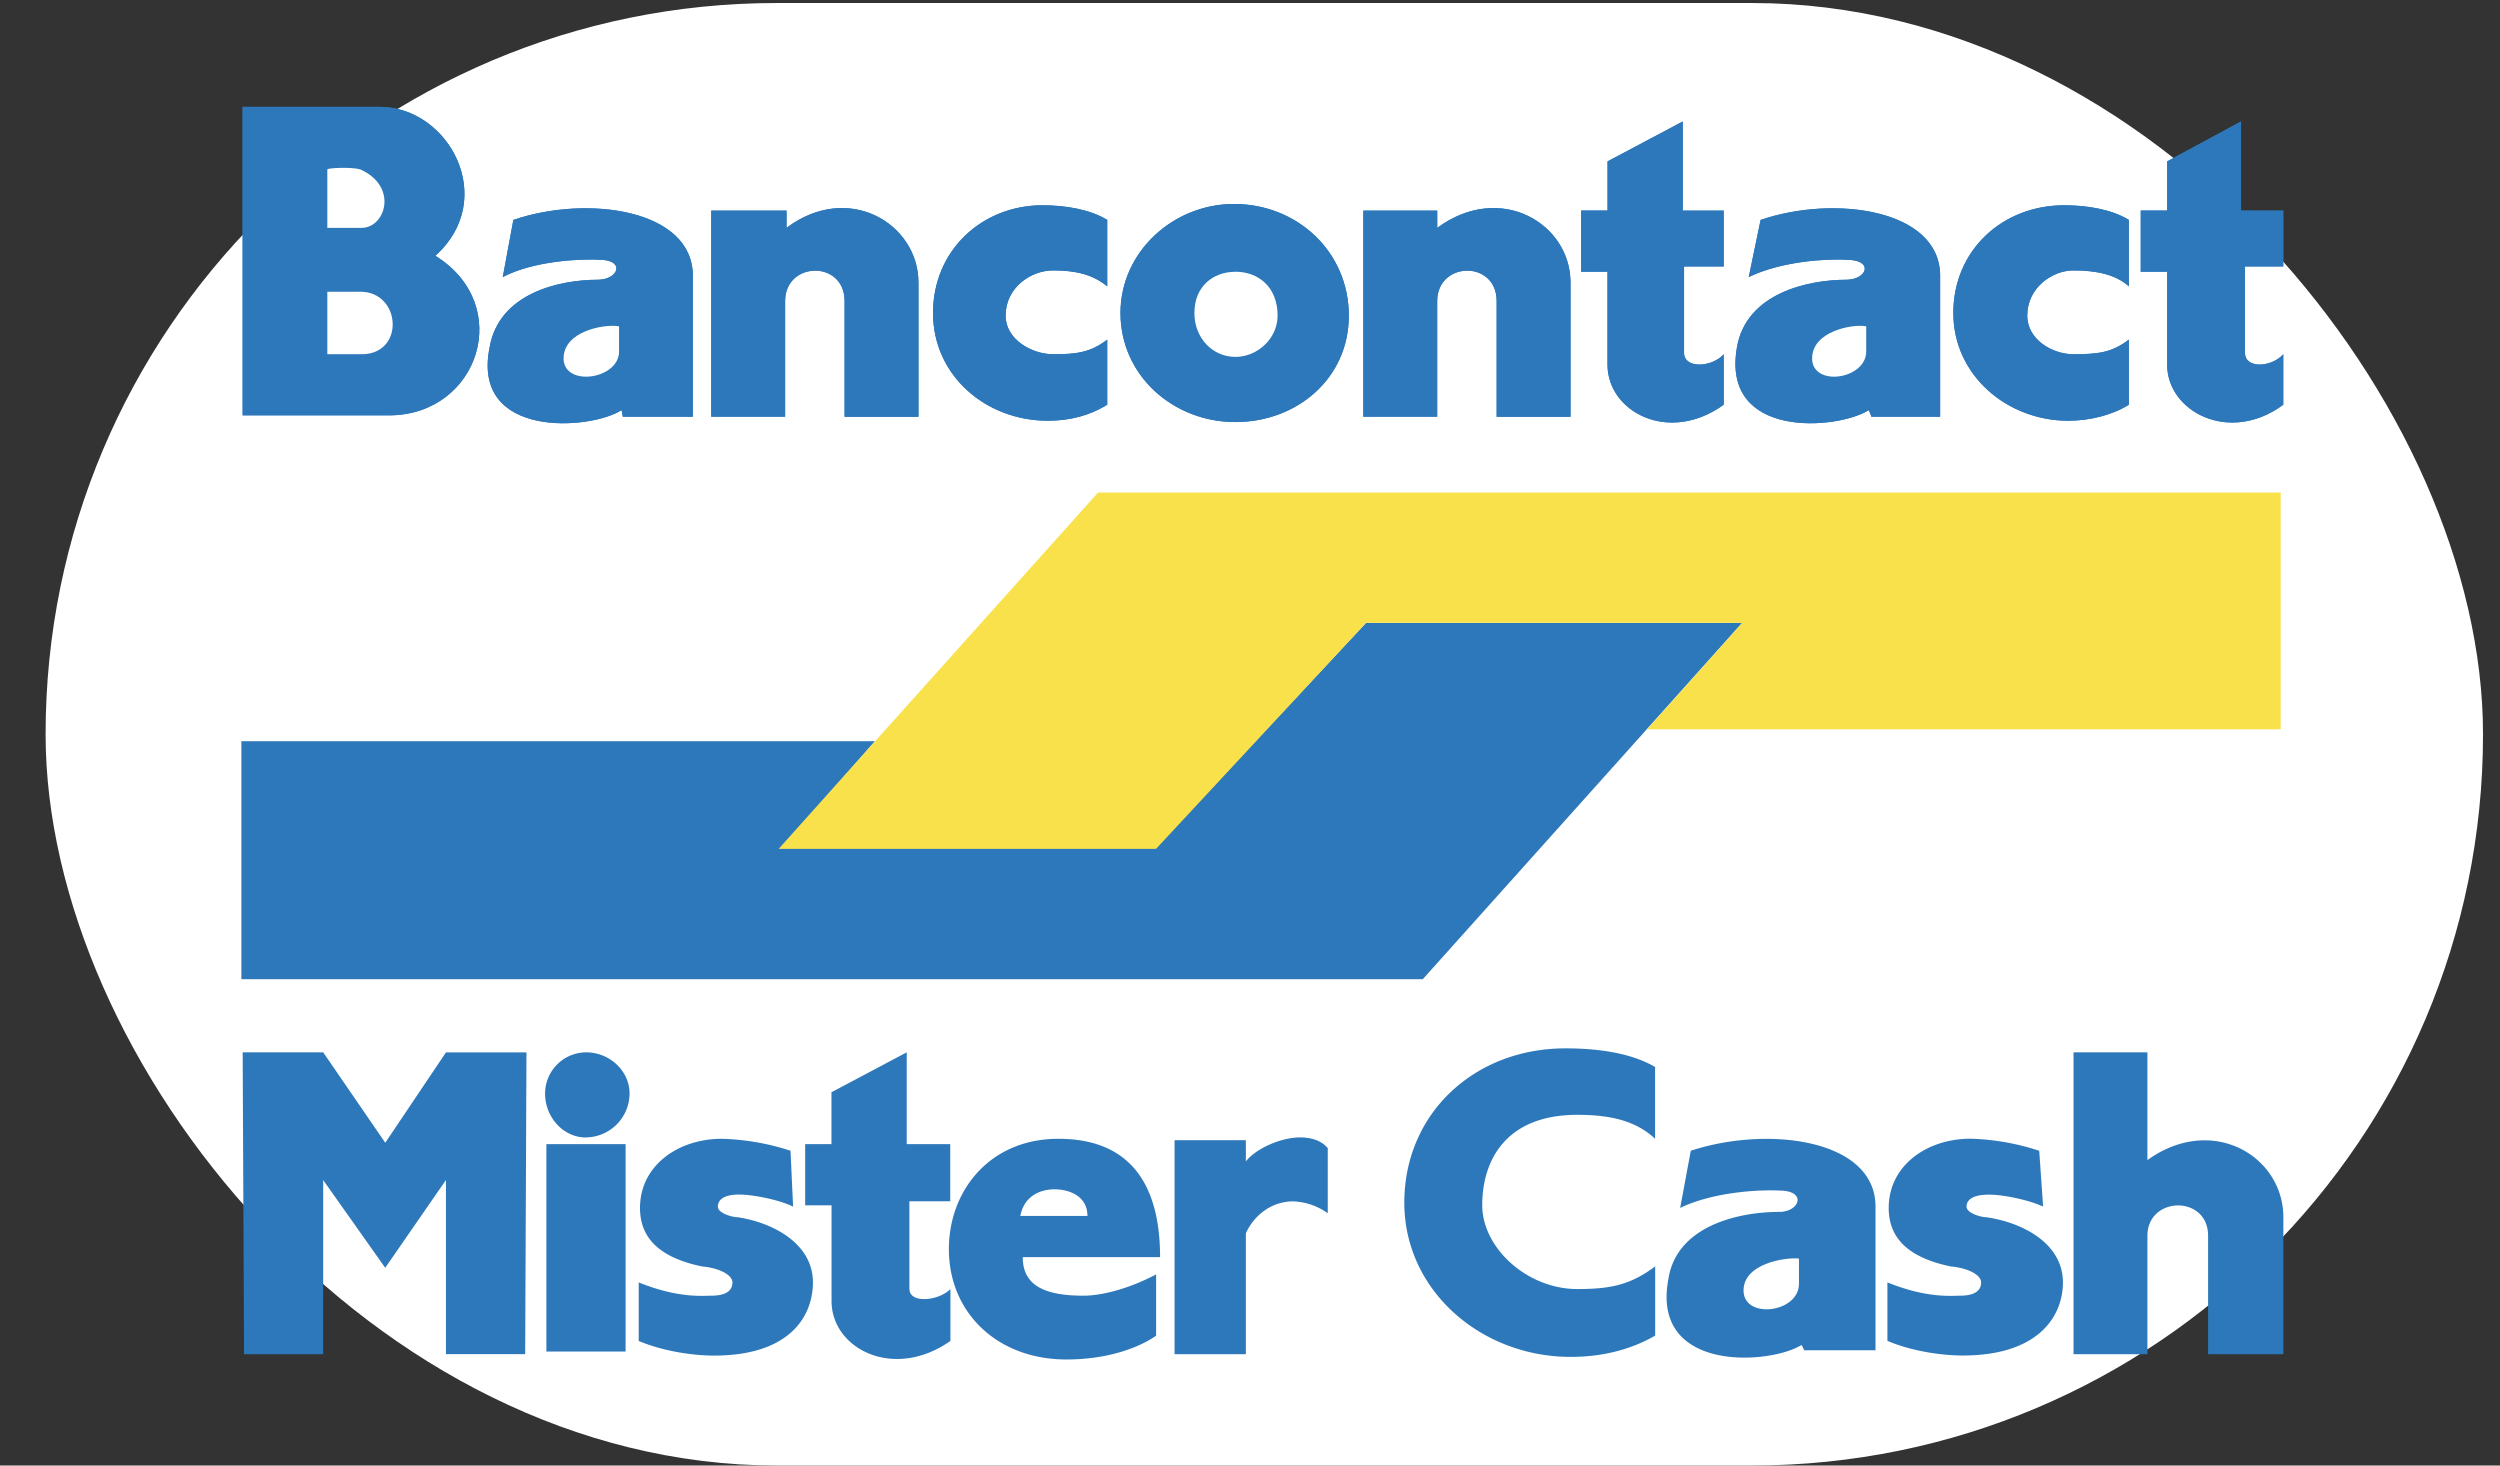
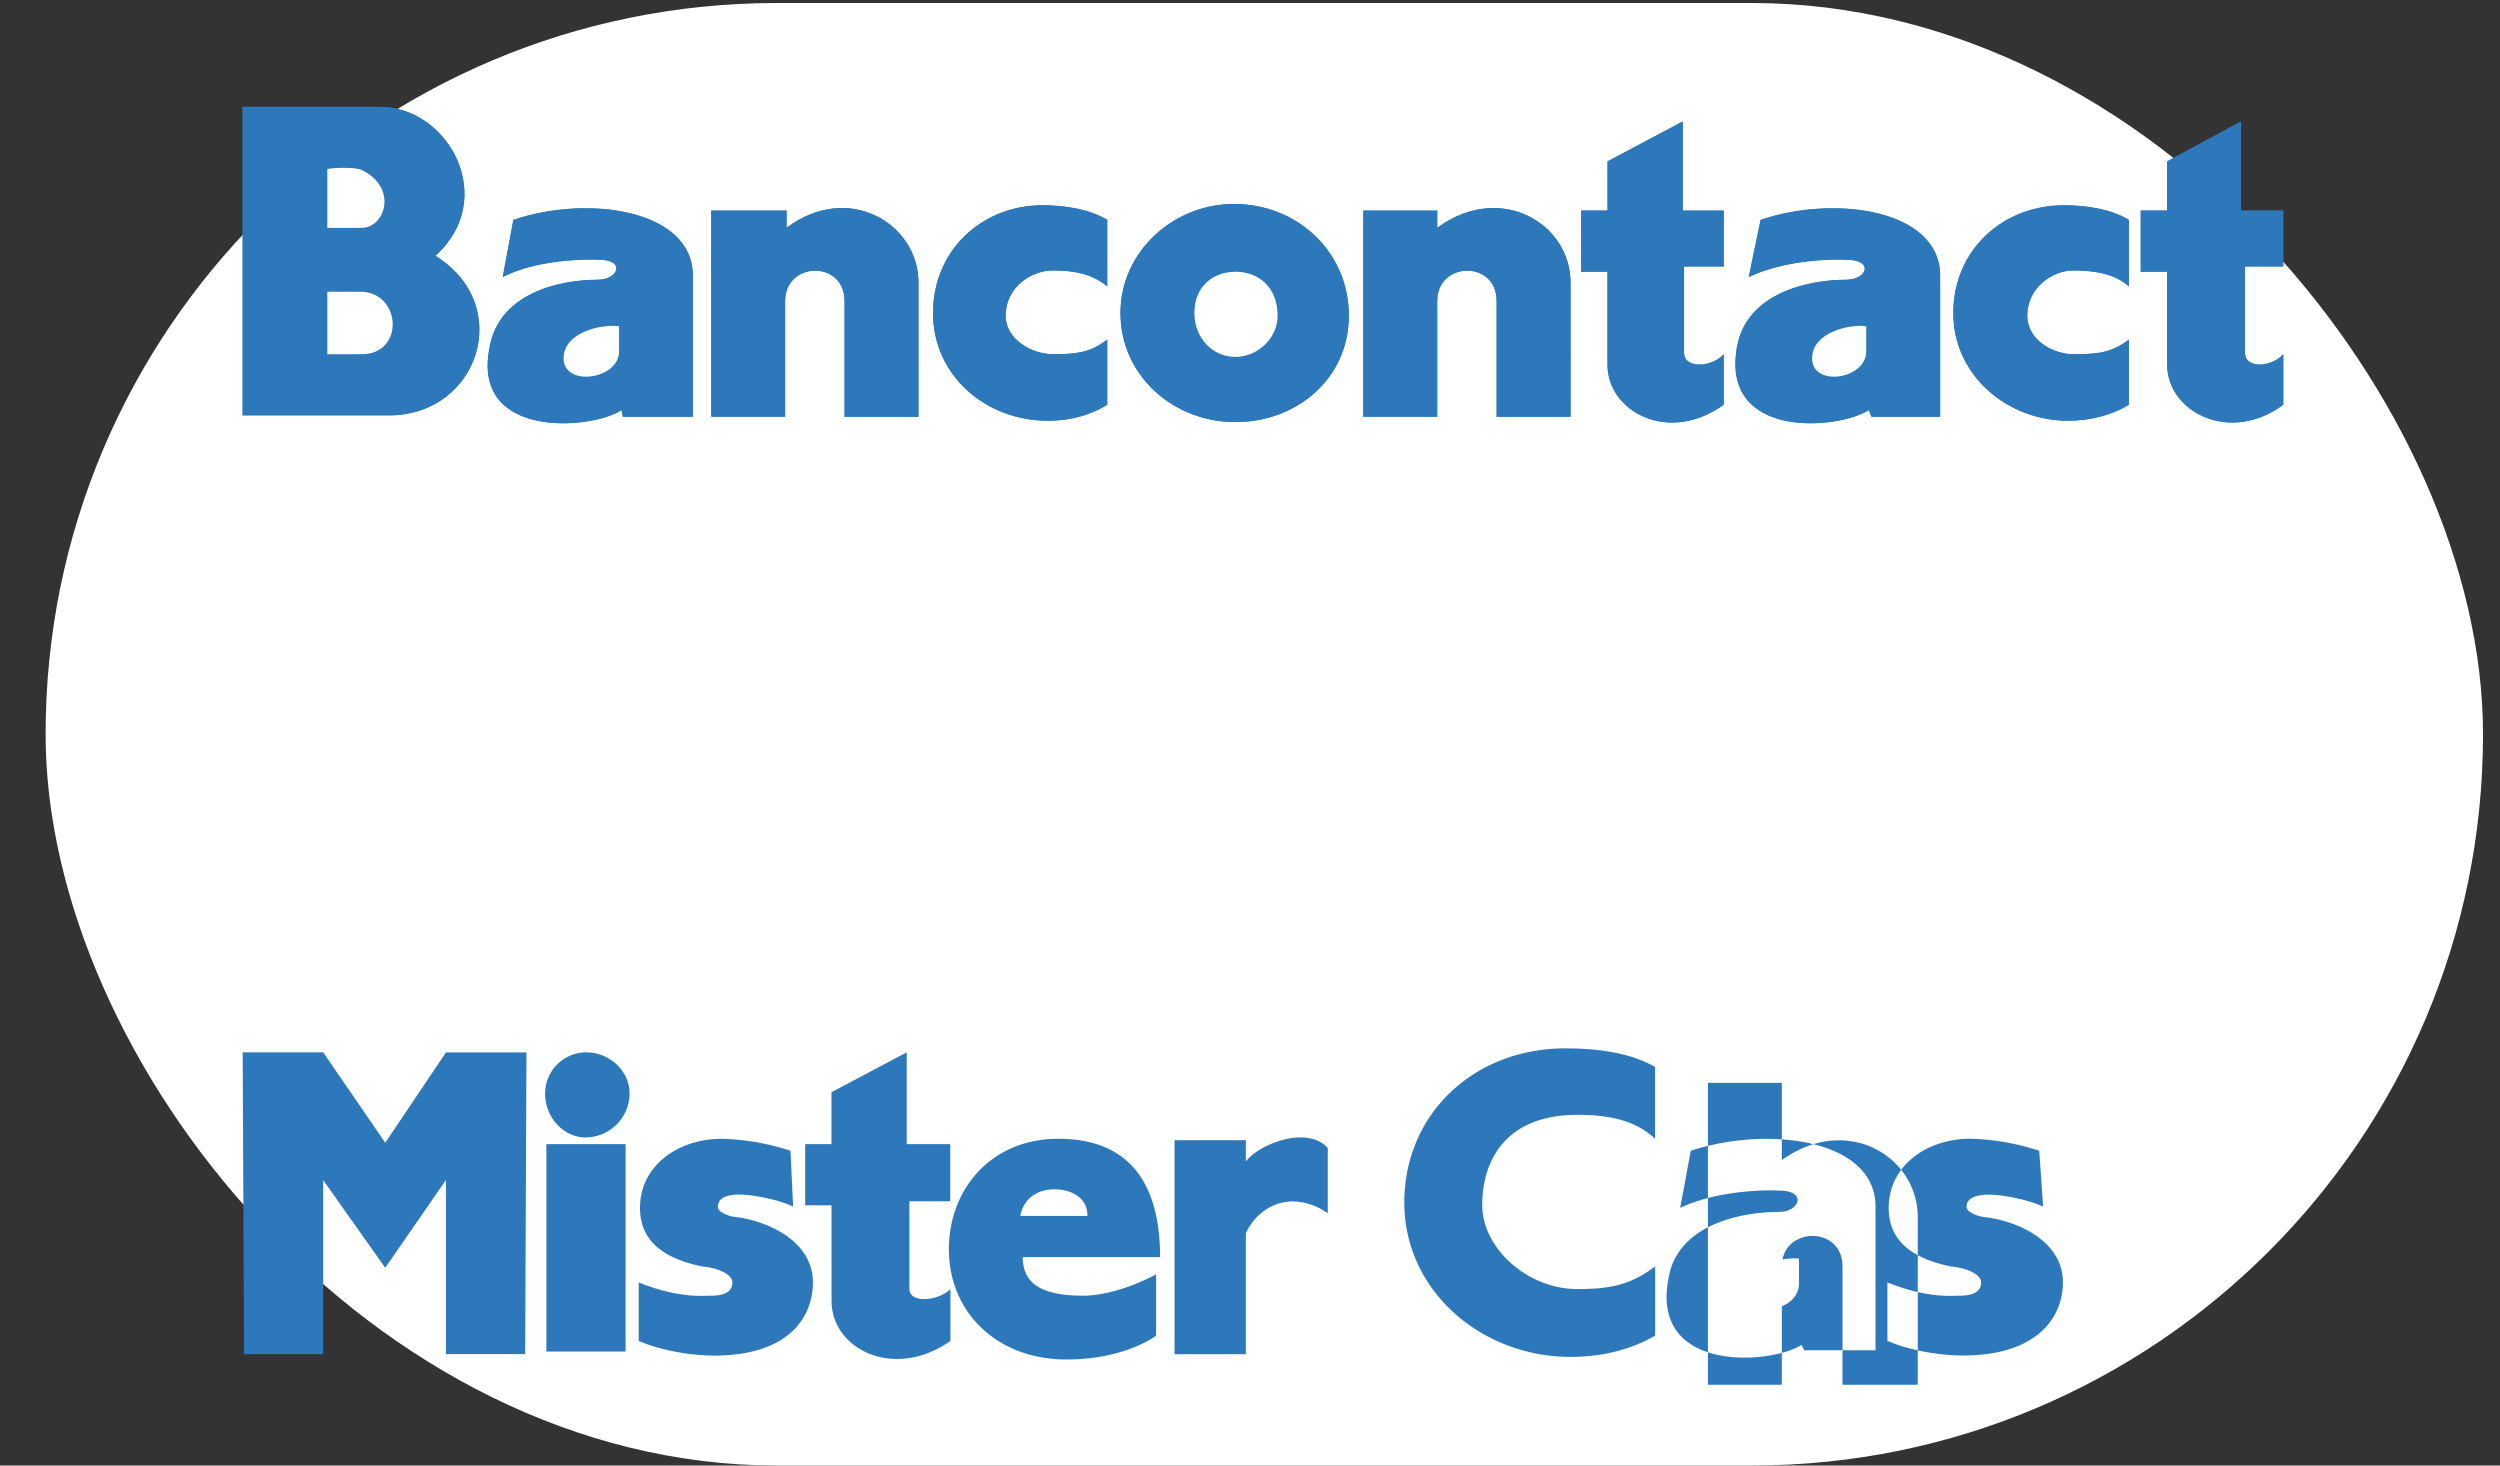
<svg xmlns="http://www.w3.org/2000/svg" width="29" height="17" fill="none">
  <rect width="100%" height="100%" fill="#333333" stroke="none" />
  <rect x=".529" y=".035" width="28.274" height="16.965" rx="8.482" fill="#fff" />
-   <path fill-rule="evenodd" clip-rule="evenodd" d="M9.063 9.832h4.348l2.435-2.607h4.363l-3.705 4.134H2.8V8.598h7.349L9.063 9.832Z" fill="#2D78BB" />
-   <path fill-rule="evenodd" clip-rule="evenodd" d="M20.209 7.225h-4.363L13.41 9.847H9.032l3.706-4.134h13.718V8.46h-7.35l1.103-1.234Z" fill="#F8E14B" />
  <path fill-rule="evenodd" clip-rule="evenodd" d="M24.695 4.695c-.199.123-.46.185-.704.185-.705 0-1.332-.524-1.332-1.25 0-.724.566-1.249 1.286-1.249.26 0 .551.046.75.17v.771c-.153-.139-.383-.185-.643-.185-.245 0-.536.2-.536.524 0 .278.291.448.536.448.275 0 .444-.016.643-.17v.756Zm1.791-.586v.586c-.628.463-1.347.077-1.347-.463v-1.08h-.306v-.71h.306v-.57l.857-.463v1.034h.49v.648h-.444v1.002c0 .186.306.17.444.016Zm-6.2-.895.137-.663c.858-.293 2.083-.124 2.083.648v1.635h-.797l-.03-.077c-.367.231-1.715.34-1.531-.725.107-.633.827-.787 1.27-.787.23 0 .322-.216.031-.231-.26-.016-.78.015-1.164.2Zm-14.454 0 .123-.663c.857-.293 2.082-.124 2.082.648v1.635h-.812l-.015-.077c-.352.231-1.745.34-1.531-.725.107-.633.811-.787 1.256-.787.23 0 .321-.216.046-.231-.26-.016-.797.015-1.149.2Zm9.814.447c0 .725-.597 1.235-1.317 1.235s-1.332-.54-1.332-1.265c0-.71.613-1.265 1.317-1.265.735 0 1.332.555 1.332 1.295Zm4.349.448v.586c-.643.463-1.348.077-1.348-.463v-1.08h-.306v-.71h.306v-.57l.873-.463v1.034h.475v.648h-.46v1.002c0 .186.322.17.46.016Z" fill="#2D78BB" />
  <path fill-rule="evenodd" clip-rule="evenodd" d="M4.408 1.24c.796 0 1.378 1.064.643 1.727.919.571.505 1.836-.52 1.851H2.814V1.24h1.593Zm8.436 3.455c-.2.123-.429.185-.69.185-.719 0-1.331-.524-1.331-1.25 0-.724.566-1.249 1.27-1.249.261 0 .552.047.751.17v.771c-.168-.139-.367-.185-.628-.185-.26 0-.551.2-.551.525 0 .277.306.447.551.447.26 0 .429-.016.628-.17v.756Zm-2.19-1.42v1.559h-.857V3.492c0-.478-.689-.463-.689 0v1.342h-.857V2.443h.873v.2c.72-.54 1.53-.046 1.53.633Zm7.564 0v1.559h-.857V3.492c0-.478-.69-.463-.69 0v1.342h-.856V2.443h.857v.2c.735-.54 1.546-.046 1.546.633Zm3.23-.261c.292.015.2.231-.03.231-.444 0-1.163.154-1.27.787-.184 1.064 1.163.956 1.53.725l.031.077h.796V3.199c0-.771-1.225-.941-2.082-.648l-.138.663c.383-.185.903-.216 1.164-.2Z" fill="#2D78BB" />
  <path fill-rule="evenodd" clip-rule="evenodd" d="M6.98 3.014c.276.015.184.231-.045.231-.444 0-1.149.154-1.256.787-.214 1.064 1.179.956 1.531.725l.015.077h.812V3.199c0-.772-1.225-.941-2.082-.648l-.123.663c.352-.185.888-.216 1.149-.2Zm7.334-.648c-.704 0-1.316.555-1.316 1.265 0 .725.612 1.265 1.332 1.265.72 0 1.317-.51 1.317-1.234 0-.74-.598-1.296-1.333-1.296Zm5.221 1.727V3.091h.46v-.648h-.475V1.409l-.872.463v.57h-.307v.71h.306v1.08c0 .54.705.926 1.348.463V4.11c-.138.154-.46.17-.46-.016Z" fill="#2D78BB" />
  <path fill-rule="evenodd" clip-rule="evenodd" d="M2.815 1.24v3.578H4.53c1.026-.015 1.44-1.28.52-1.85.736-.664.154-1.728-.642-1.728H2.815Zm10.029 2.7c-.2.153-.367.169-.628.169-.245 0-.551-.17-.551-.447 0-.325.29-.525.551-.525.26 0 .46.046.628.185v-.771c-.2-.123-.49-.17-.75-.17-.704 0-1.271.525-1.271 1.25s.612 1.25 1.332 1.25c.26 0 .49-.062.689-.186V3.94Zm-3.72-1.297v-.2H8.25v2.39h.857V3.493c0-.463.69-.478.69 0v1.342h.857V3.276c0-.679-.812-1.173-1.531-.633Zm7.548 0v-.2h-.858v2.39h.858V3.493c0-.463.689-.478.689 0v1.342h.857V3.276c0-.679-.811-1.173-1.546-.633Zm8.023 1.296c-.2.154-.368.17-.643.17-.245 0-.536-.17-.536-.447 0-.325.29-.525.536-.525.26 0 .49.046.643.185v-.771c-.2-.123-.49-.17-.75-.17-.72 0-1.287.525-1.287 1.25s.628 1.25 1.332 1.25c.246 0 .506-.062.705-.186V3.94Zm1.347.154V3.091h.444v-.648h-.49V1.409l-.857.463v.57h-.307v.71h.307v1.08c0 .54.72.926 1.347.463V4.11c-.138.154-.444.17-.444-.016Zm-11.223-.431c0 .262-.23.478-.49.478s-.474-.216-.474-.51c0-.308.214-.478.474-.478s.49.17.49.51Z" fill="#2D78BB" />
  <path fill-rule="evenodd" clip-rule="evenodd" d="M3.796 3.384h.383c.474 0 .52.725.015.725h-.398v-.725Zm3.384.401v.293c0 .324-.643.417-.643.077 0-.308.459-.4.643-.37Zm14.468 0v.293c0 .324-.627.417-.627.077 0-.308.459-.4.627-.37Zm-17.47-1.82c.445.2.292.678.016.678h-.398v-.678c0-.016.276-.031.383 0Z" fill="#2D78BB" />
  <path fill-rule="evenodd" clip-rule="evenodd" d="M14.33 3.153c-.26 0-.475.17-.475.478 0 .293.214.509.475.509.26 0 .49-.216.49-.478 0-.34-.23-.51-.49-.51Zm6.69 1.002c0 .34.628.247.628-.077v-.293c-.168-.03-.627.062-.627.37ZM3.797 1.965v.678h.398c.276 0 .429-.478-.015-.678-.107-.031-.383-.016-.383 0Zm2.74 2.19c0 .34.644.247.644-.077v-.293c-.184-.03-.643.062-.643.37Zm-2.74-.046h.398c.505 0 .46-.725-.015-.725h-.383v.725Z" fill="#fff" />
  <path fill-rule="evenodd" clip-rule="evenodd" d="M13.457 14.583c0-.833-.338-1.373-1.18-1.373-.796 0-1.27.602-1.27 1.28 0 .741.566 1.28 1.362 1.28.69 0 1.042-.277 1.042-.277v-.71c-.291.155-.613.247-.843.247-.459 0-.704-.123-.704-.447h1.592Zm-8.988.123.704-1.018v2.02h.919l.015-3.5h-.934l-.704 1.048-.72-1.049h-.934l.016 3.502h.918v-2.02l.72 1.018Zm9.983-.4c.091-.201.29-.37.55-.37a.73.73 0 0 1 .4.138v-.756c-.078-.092-.2-.124-.322-.124-.215 0-.506.124-.628.278v-.246h-.827v2.483h.827v-1.404Zm-7.043 1.249c.29.123.643.17.872.17.888 0 1.149-.463 1.149-.85 0-.447-.46-.693-.873-.755-.061 0-.23-.046-.23-.123 0-.062.046-.14.245-.14.169 0 .475.063.628.14l-.03-.648a2.79 2.79 0 0 0-.797-.139c-.505 0-.949.309-.949.802 0 .386.276.586.72.679.183.015.352.092.352.185 0 .123-.123.154-.245.154-.107 0-.383.031-.842-.154v.679Z" fill="#2D78BB" />
-   <path fill-rule="evenodd" clip-rule="evenodd" d="M10.549 14.953v-1.018h.474v-.663h-.505v-1.065l-.873.463v.602H9.34v.71h.306v1.11c0 .555.72.925 1.379.463v-.602c-.139.14-.475.17-.475 0Zm-3.292.725v-2.406h-.919v2.406h.919Zm-.46-2.484a.512.512 0 0 0 .506-.509c0-.262-.23-.478-.506-.478a.479.479 0 0 0-.474.478c0 .278.214.51.474.51Zm15.097 2.36c.291.124.643.17.873.17.888 0 1.163-.463 1.163-.848 0-.448-.459-.694-.888-.756-.061 0-.23-.046-.23-.124 0-.061.046-.138.26-.138.17 0 .46.061.628.138l-.045-.647a2.79 2.79 0 0 0-.797-.14c-.505 0-.949.31-.949.803 0 .386.276.586.72.679.183.015.352.092.352.185 0 .123-.123.154-.245.154-.107 0-.383.031-.842-.154v.679Zm-2.695-.863c-.29.216-.52.262-.903.262-.582 0-1.102-.478-1.102-.972 0-.54.29-1.049 1.102-1.049.368 0 .674.062.903.278v-.833c-.29-.17-.689-.216-1.04-.216-1.057 0-1.869.756-1.869 1.79 0 1.017.888 1.789 1.93 1.789.352 0 .688-.078.98-.247v-.802Zm1.47-.88c.291.016.2.247-.03.247-.46 0-1.195.155-1.287.787-.199 1.08 1.18.987 1.547.756l.03.062h.827v-1.666c0-.787-1.256-.941-2.143-.648l-.123.663c.383-.185.919-.216 1.18-.2Zm4.241-.354v-1.25h-.857v3.502h.857v-1.373c0-.463.704-.478.704 0v1.373h.873V14.12c0-.71-.827-1.203-1.577-.663Z" fill="#2D78BB" />
+   <path fill-rule="evenodd" clip-rule="evenodd" d="M10.549 14.953v-1.018h.474v-.663h-.505v-1.065l-.873.463v.602H9.34v.71h.306v1.11c0 .555.72.925 1.379.463v-.602c-.139.14-.475.17-.475 0Zm-3.292.725v-2.406h-.919v2.406h.919Zm-.46-2.484a.512.512 0 0 0 .506-.509c0-.262-.23-.478-.506-.478a.479.479 0 0 0-.474.478c0 .278.214.51.474.51Zm15.097 2.36c.291.124.643.17.873.17.888 0 1.163-.463 1.163-.848 0-.448-.459-.694-.888-.756-.061 0-.23-.046-.23-.124 0-.061.046-.138.26-.138.17 0 .46.061.628.138l-.045-.647a2.79 2.79 0 0 0-.797-.14c-.505 0-.949.31-.949.803 0 .386.276.586.72.679.183.015.352.092.352.185 0 .123-.123.154-.245.154-.107 0-.383.031-.842-.154v.679Zm-2.695-.863c-.29.216-.52.262-.903.262-.582 0-1.102-.478-1.102-.972 0-.54.29-1.049 1.102-1.049.368 0 .674.062.903.278v-.833c-.29-.17-.689-.216-1.04-.216-1.057 0-1.869.756-1.869 1.79 0 1.017.888 1.789 1.93 1.789.352 0 .688-.078.98-.247v-.802Zm1.47-.88c.291.016.2.247-.03.247-.46 0-1.195.155-1.287.787-.199 1.08 1.18.987 1.547.756l.03.062h.827v-1.666c0-.787-1.256-.941-2.143-.648l-.123.663c.383-.185.919-.216 1.18-.2Zv-1.25h-.857v3.502h.857v-1.373c0-.463.704-.478.704 0v1.373h.873V14.12c0-.71-.827-1.203-1.577-.663Z" fill="#2D78BB" />
  <path fill-rule="evenodd" clip-rule="evenodd" d="M11.835 14.105c.045-.232.23-.309.398-.309s.382.077.382.309h-.78Zm9.033.493v.294c0 .339-.643.416-.643.077 0-.309.474-.386.643-.37Z" fill="#fff" />
</svg>